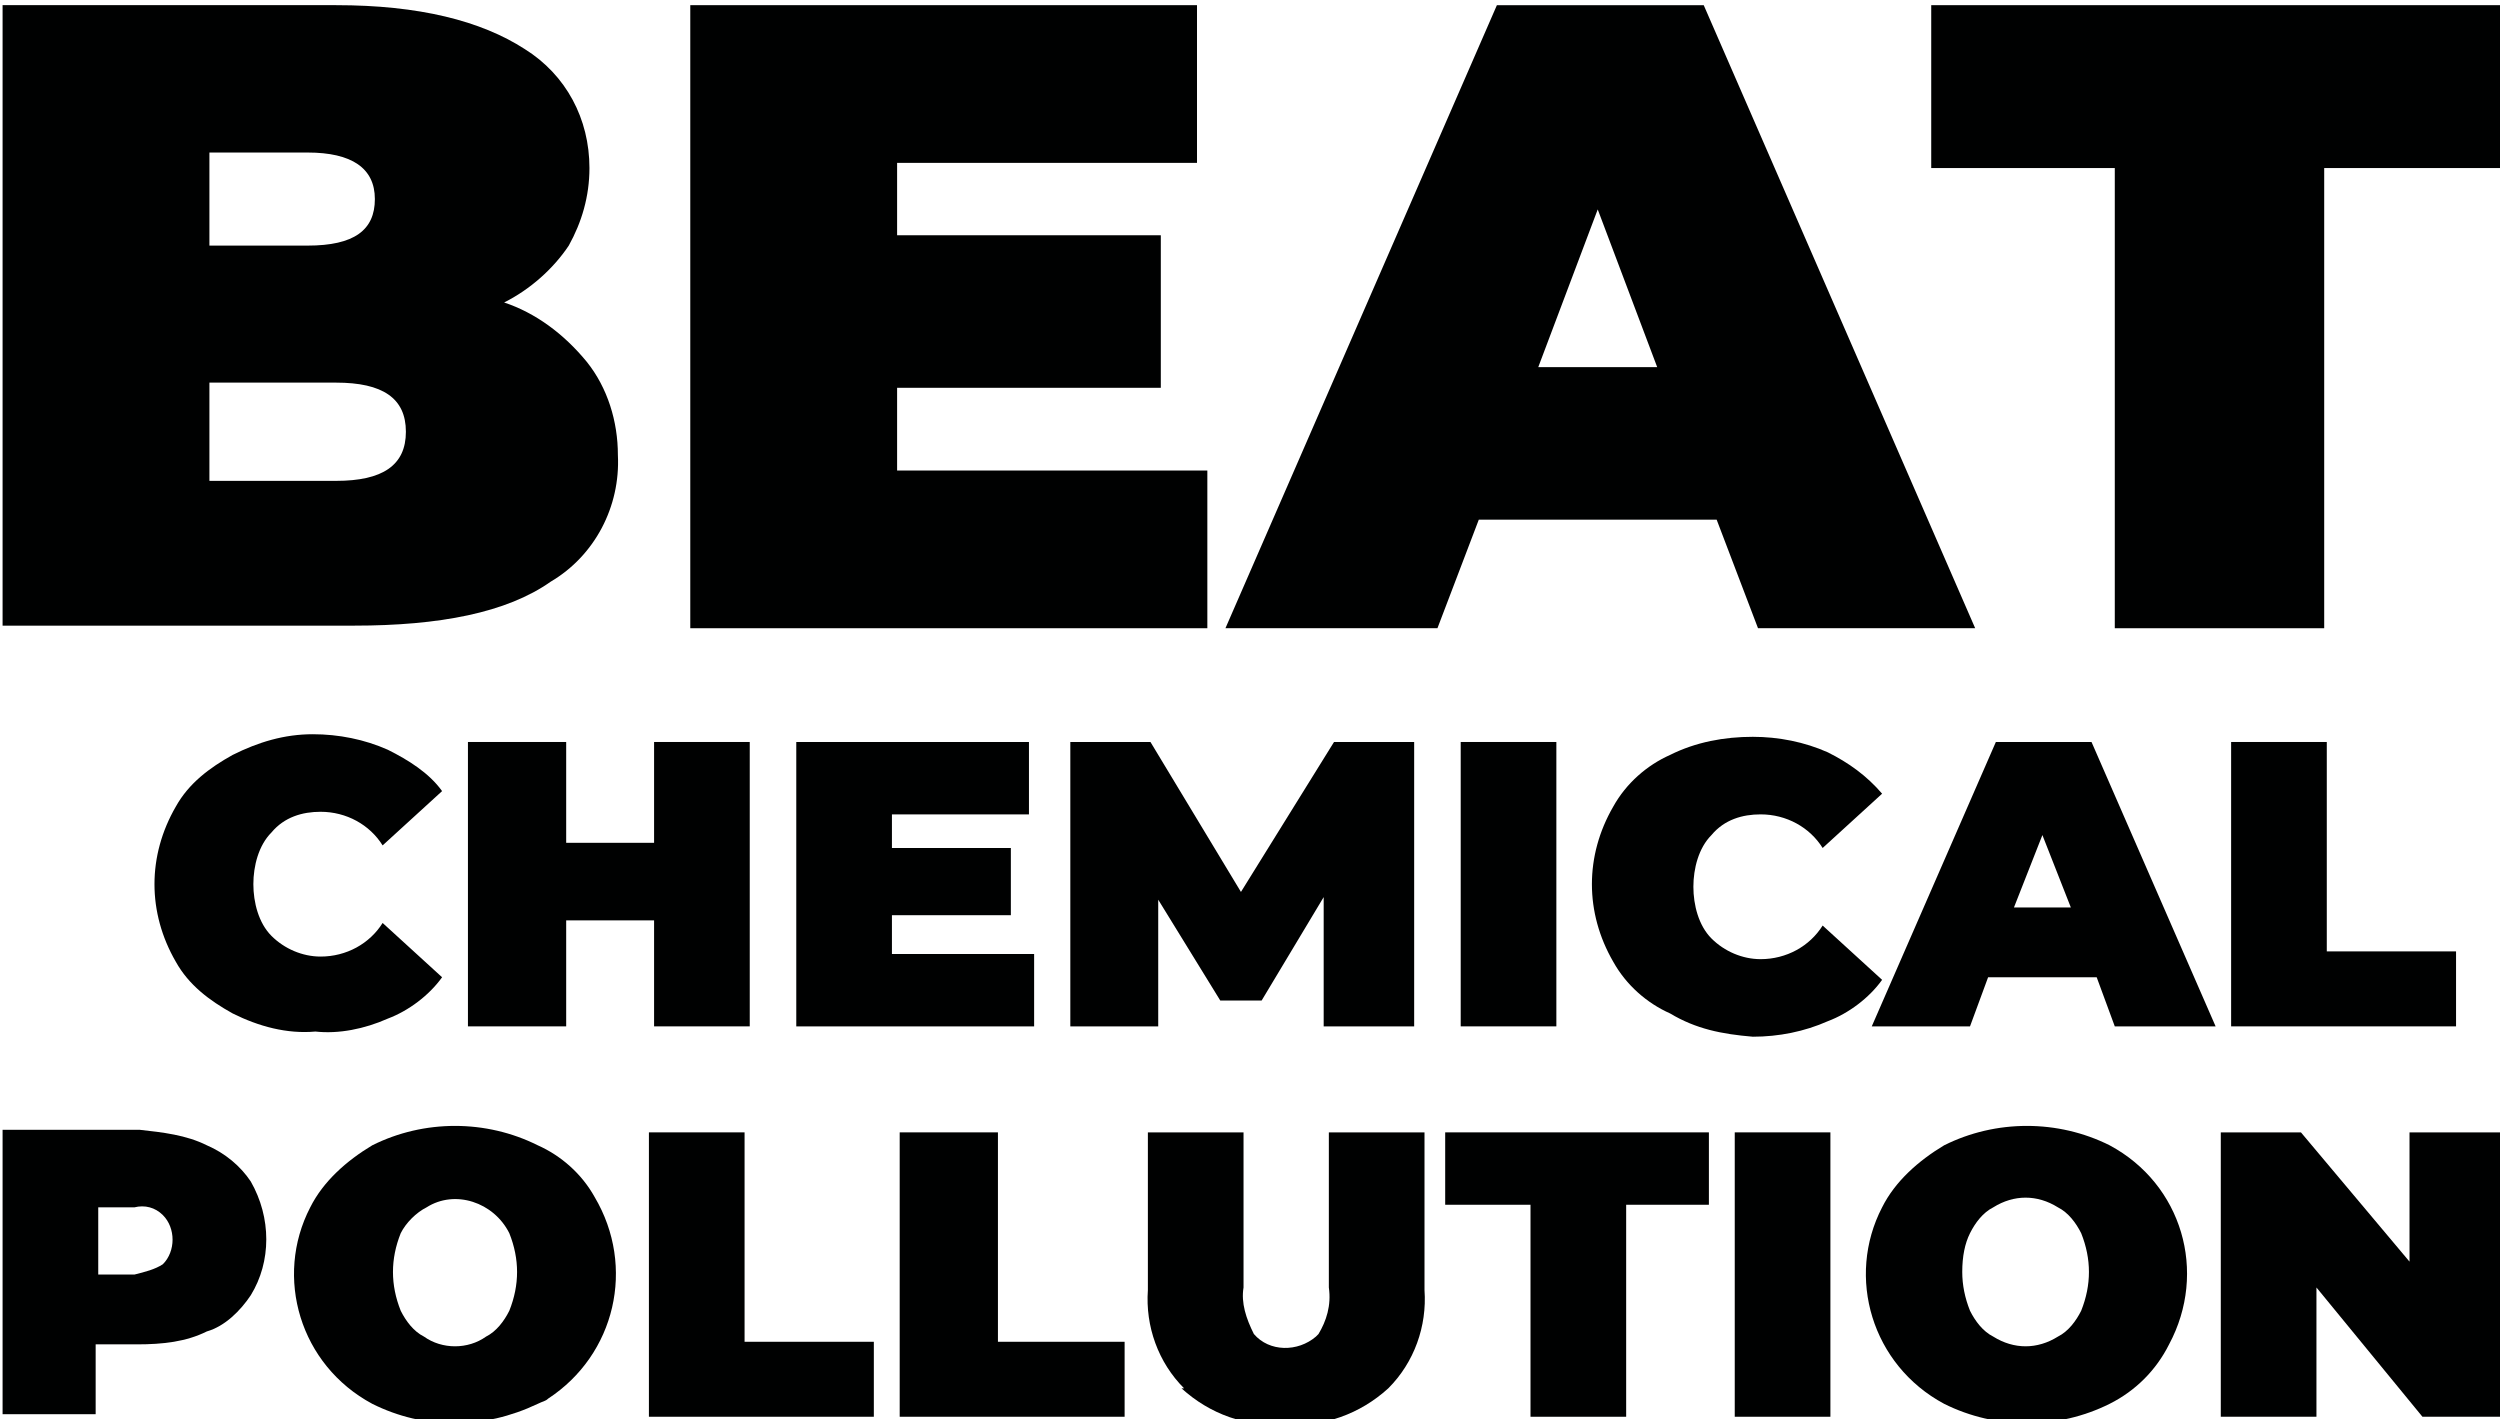
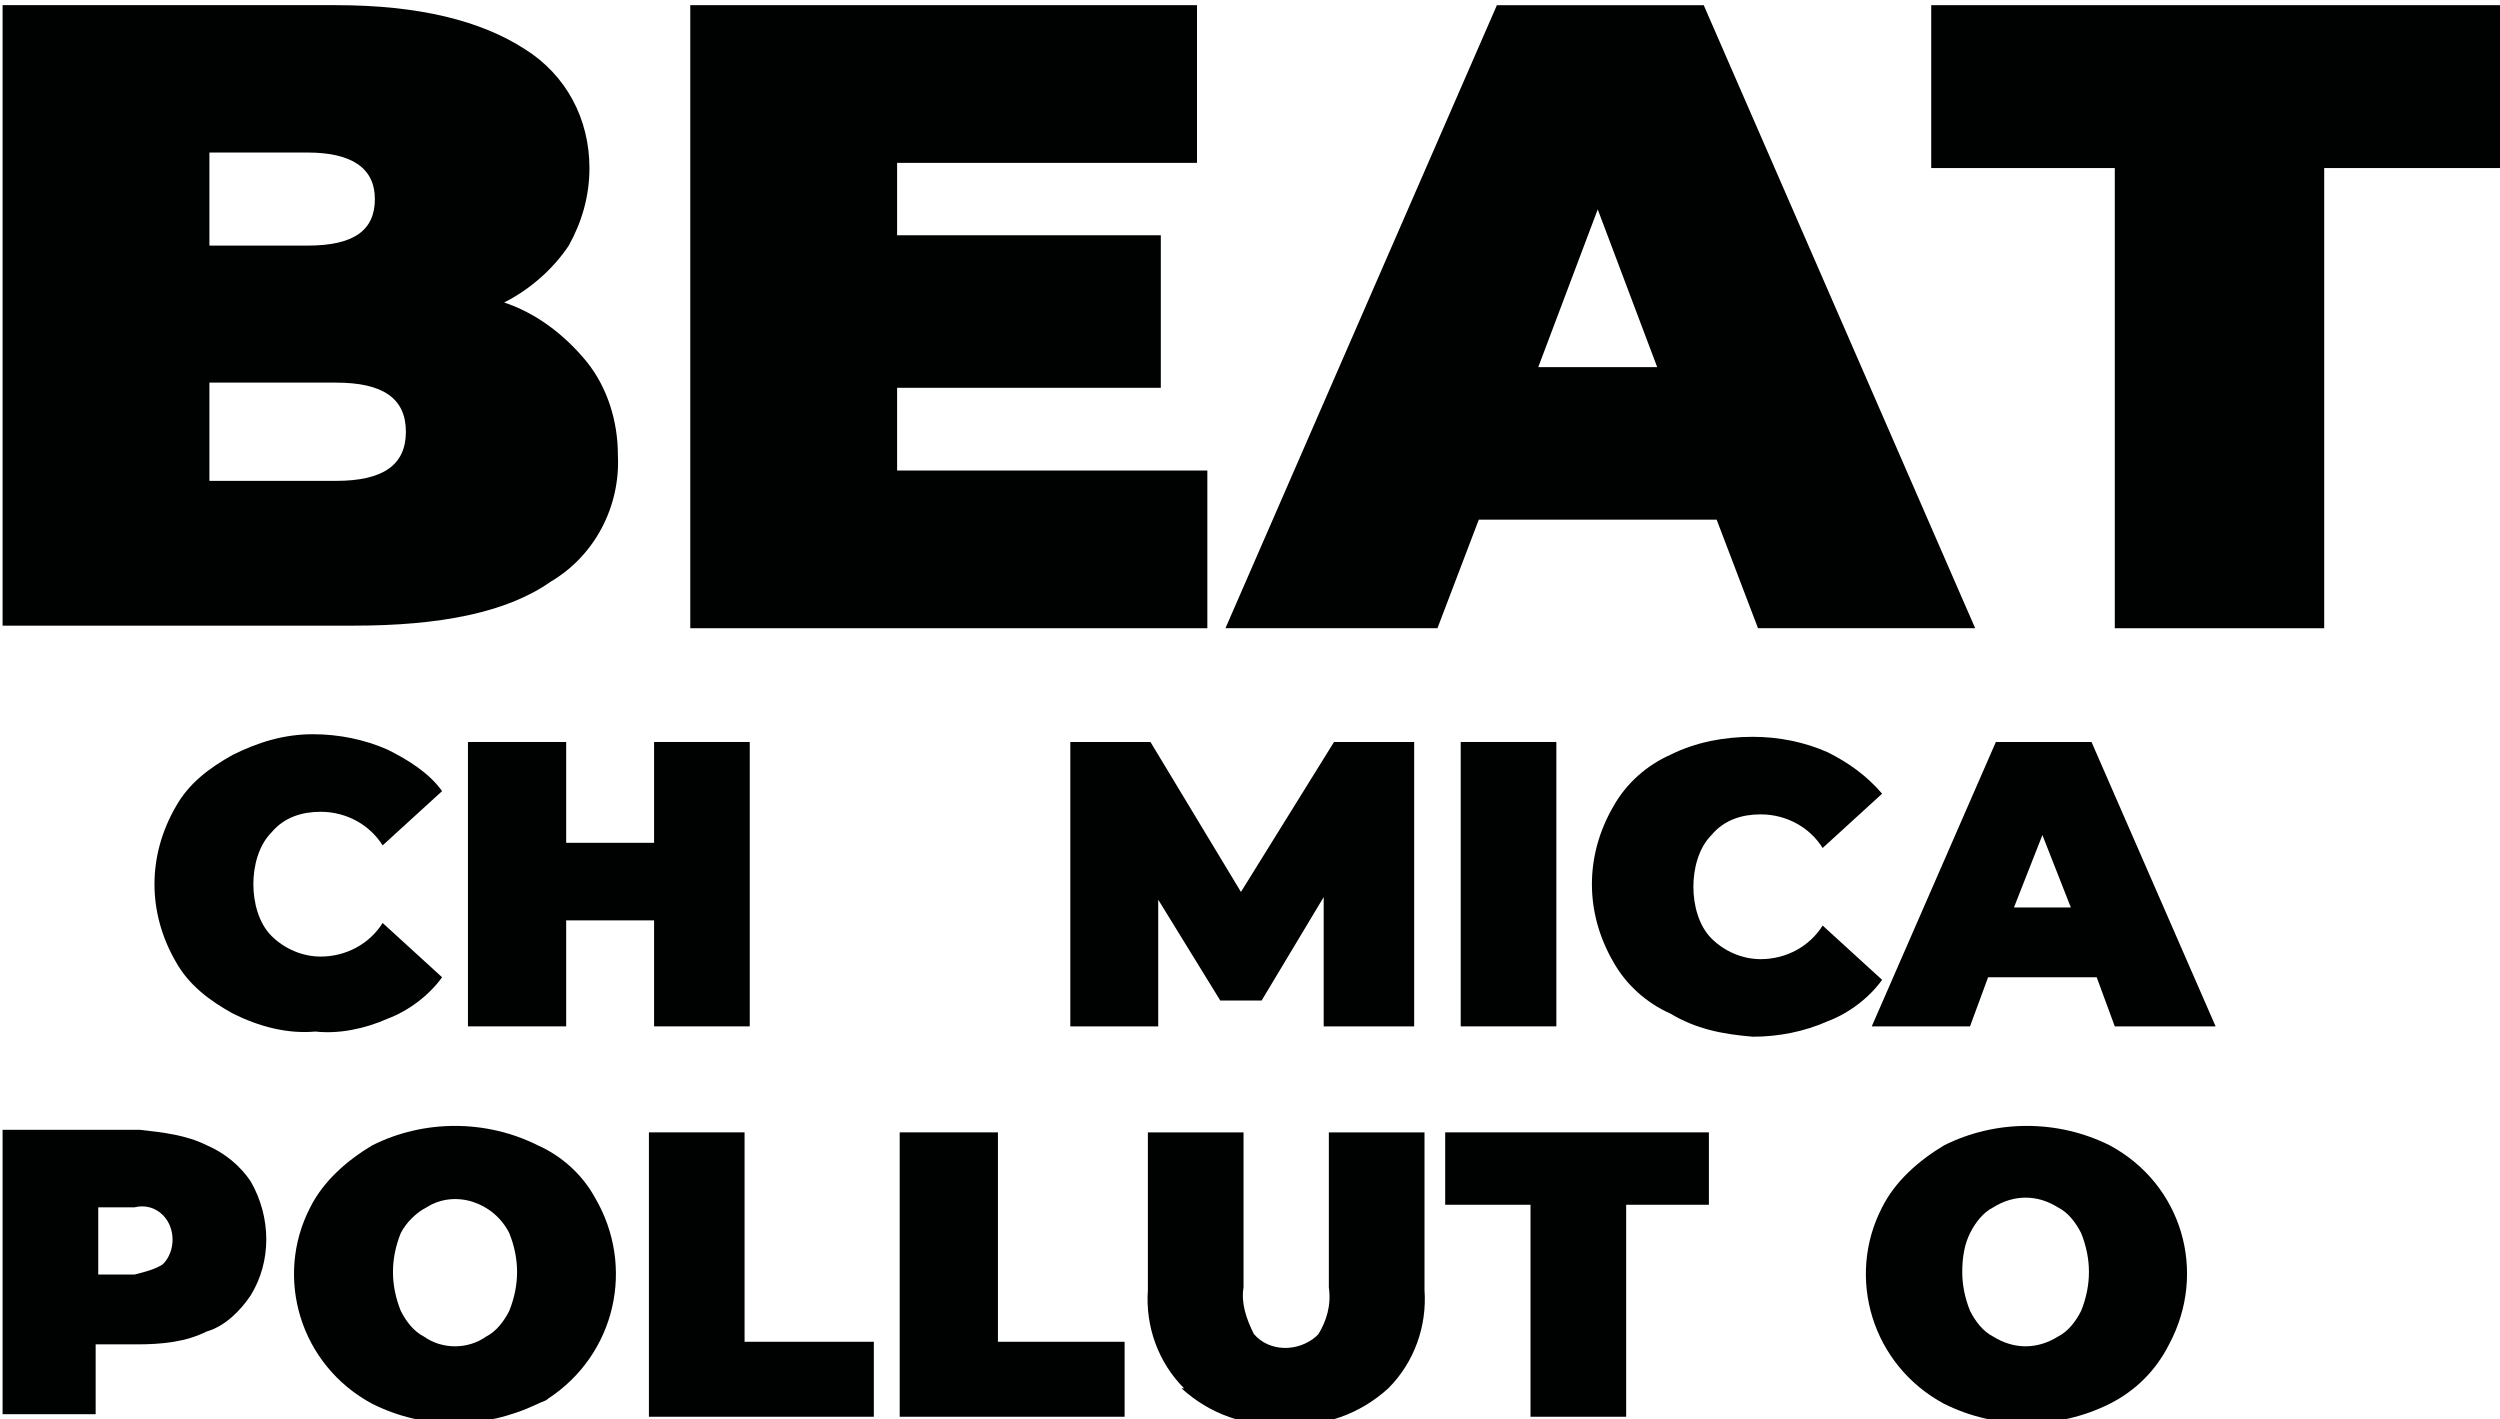
<svg xmlns="http://www.w3.org/2000/svg" enable-background="new 0 0 96.7 54.9" viewBox="0 0 96.7 54.9">
  <g fill="#000101">
    <path d="m15.7 16.7c0-1.3-.9-1.9-2.7-1.9h-4.9v3.8h4.9c1.8 0 2.7-.6 2.7-1.9m-7.6-10.8v3.6h3.8c1.8 0 2.6-.6 2.6-1.8s-.9-1.8-2.6-1.8zm14.6 8.1c.8 1 1.2 2.3 1.2 3.6.1 2-.9 3.9-2.6 4.9-1.7 1.2-4.3 1.7-7.6 1.7h-13.6v-24h12.9c3.2 0 5.6.6 7.3 1.7 1.6 1 2.5 2.7 2.5 4.6 0 1.1-.3 2.1-.8 3-.6.9-1.5 1.7-2.5 2.2 1.2.4 2.3 1.2 3.2 2.3" />
    <path d="m46.7 18.2v6.1h-20v-24.1h19.6v6.1h-11.6v2.8h10.2v5.9h-10.2v3.2z" />
    <path d="m64.1 14.2-2.3-6.1-2.3 6.1zm2.3 5.9h-9.2l-1.6 4.2h-8.2l10.5-24.1h8l10.5 24.1h-8.4z" />
    <path d="m81.8 6.5h-7.1v-6.3h22.2v6.3h-7v17.8h-8.1z" />
    <path d="m9 39.2c-.9-.5-1.7-1.1-2.2-2-1.1-1.9-1.1-4.1 0-6 .5-.9 1.3-1.5 2.2-2 1-.5 2-.8 3.1-.8 1 0 2 .2 2.9.6.8.4 1.6.9 2.1 1.6l-2.3 2.1c-.5-.8-1.4-1.3-2.4-1.3-.7 0-1.4.2-1.9.8-.5.5-.7 1.3-.7 2s.2 1.5.7 2 1.2.8 1.9.8c1 0 1.9-.5 2.4-1.3l2.3 2.1c-.5.7-1.3 1.3-2.1 1.6-.9.4-1.9.6-2.8.5-1.1.1-2.2-.2-3.2-.7" />
    <path d="m29 28.7v11h-3.7v-4.1h-3.4v4.1h-3.8v-11h3.8v3.9h3.4v-3.9z" />
-     <path d="m40 36.9v2.8h-9.2v-11h9v2.8h-5.3v1.3h4.6v2.6h-4.6v1.5z" />
    <path d="m51.2 39.7v-5l-2.4 4h-1.6l-2.4-3.9v4.9h-3.4v-11h3.1l3.5 5.8 3.6-5.8h3.1v11z" />
    <path d="m56.5 28.7h3.7v11h-3.7z" />
    <path d="m64.6 39.2c-.9-.4-1.7-1.1-2.2-2-1.1-1.9-1.1-4.1 0-6 .5-.9 1.3-1.6 2.2-2 1-.5 2.1-.7 3.2-.7 1 0 2 .2 2.9.6.8.4 1.5.9 2.1 1.6l-2.3 2.1c-.5-.8-1.4-1.3-2.4-1.3-.7 0-1.4.2-1.9.8-.5.5-.7 1.3-.7 2s.2 1.5.7 2 1.2.8 1.9.8c1 0 1.9-.5 2.4-1.3l2.3 2.1c-.5.7-1.3 1.3-2.1 1.6-.9.4-1.9.6-2.9.6-1.2-.1-2.2-.3-3.2-.9" />
    <path d="m80.1 35.1-1.1-2.8-1.1 2.8zm1 2.7h-4.2l-.7 1.9h-3.8l4.8-11h3.7l4.8 11h-3.9z" />
-     <path d="m86.3 28.7h3.7v8.1h5v2.9h-8.7z" />
    <path d="m6.3 48.9c.5-.5.5-1.4 0-1.9-.3-.3-.7-.4-1.1-.3h-1.4v2.6h1.4c.4-.1.8-.2 1.1-.4m1.7-4.6c.7.3 1.3.8 1.7 1.4.8 1.4.8 3.1 0 4.4-.4.6-1 1.2-1.7 1.4-.8.4-1.7.5-2.7.5h-1.6v2.7h-3.6v-11h5.3c.9.1 1.8.2 2.6.6" />
    <path d="m18.8 51.7c.4-.2.7-.6.9-1 .2-.5.3-1 .3-1.5s-.1-1-.3-1.5c-.6-1.2-2.1-1.7-3.2-1-.4.2-.8.6-1 1-.2.5-.3 1-.3 1.5s.1 1 .3 1.5c.2.4.5.8.9 1 .7.5 1.7.5 2.4 0m-4.4 2.6c-2.8-1.5-3.8-4.9-2.4-7.6.5-1 1.4-1.8 2.4-2.4 2-1 4.4-1 6.4 0 .9.4 1.7 1.1 2.2 2 1.6 2.7.8 6.1-1.8 7.8-.1.1-.2.1-.4.2-2.1 1-4.4 1-6.4 0" />
    <path d="m25.1 43.8h3.7v8.1h5v2.9h-8.7z" />
    <path d="m34.8 43.8h3.8v8.1h4.9v2.9h-8.7z" />
    <path d="m45.8 53.7c-1-1-1.5-2.4-1.4-3.8v-6.1h3.7v6c-.1.6.1 1.2.4 1.8.6.7 1.7.7 2.4.1l.1-.1c.3-.5.5-1.1.4-1.8v-6h3.7v6.1c.1 1.4-.4 2.8-1.4 3.8-1.1 1-2.5 1.5-4 1.4-1.5.1-2.9-.4-4-1.4" />
    <path d="m59.2 46.6h-3.3v-2.8h10.2v2.8h-3.2v8.2h-3.7z" />
-     <path d="m67.1 43.8h3.7v11h-3.7z" />
    <path d="m79.6 51.7c.4-.2.7-.6.9-1 .2-.5.3-1 .3-1.5s-.1-1-.3-1.5c-.2-.4-.5-.8-.9-1-.8-.5-1.7-.5-2.5 0-.4.2-.7.6-.9 1s-.3.9-.3 1.5c0 .5.1 1 .3 1.5.2.4.5.8.9 1 .8.5 1.7.5 2.5 0m-4.4 2.6c-2.8-1.5-3.8-4.9-2.4-7.6.5-1 1.4-1.8 2.4-2.4 2-1 4.4-1 6.4 0 2.8 1.5 3.8 4.9 2.3 7.7-.5 1-1.3 1.8-2.3 2.3-2 1-4.4 1-6.4 0" />
-     <path d="m96.8 43.8v11h-3.1l-4.1-5v5h-3.7v-11h3.1l4.2 5v-5z" />
  </g>
</svg>